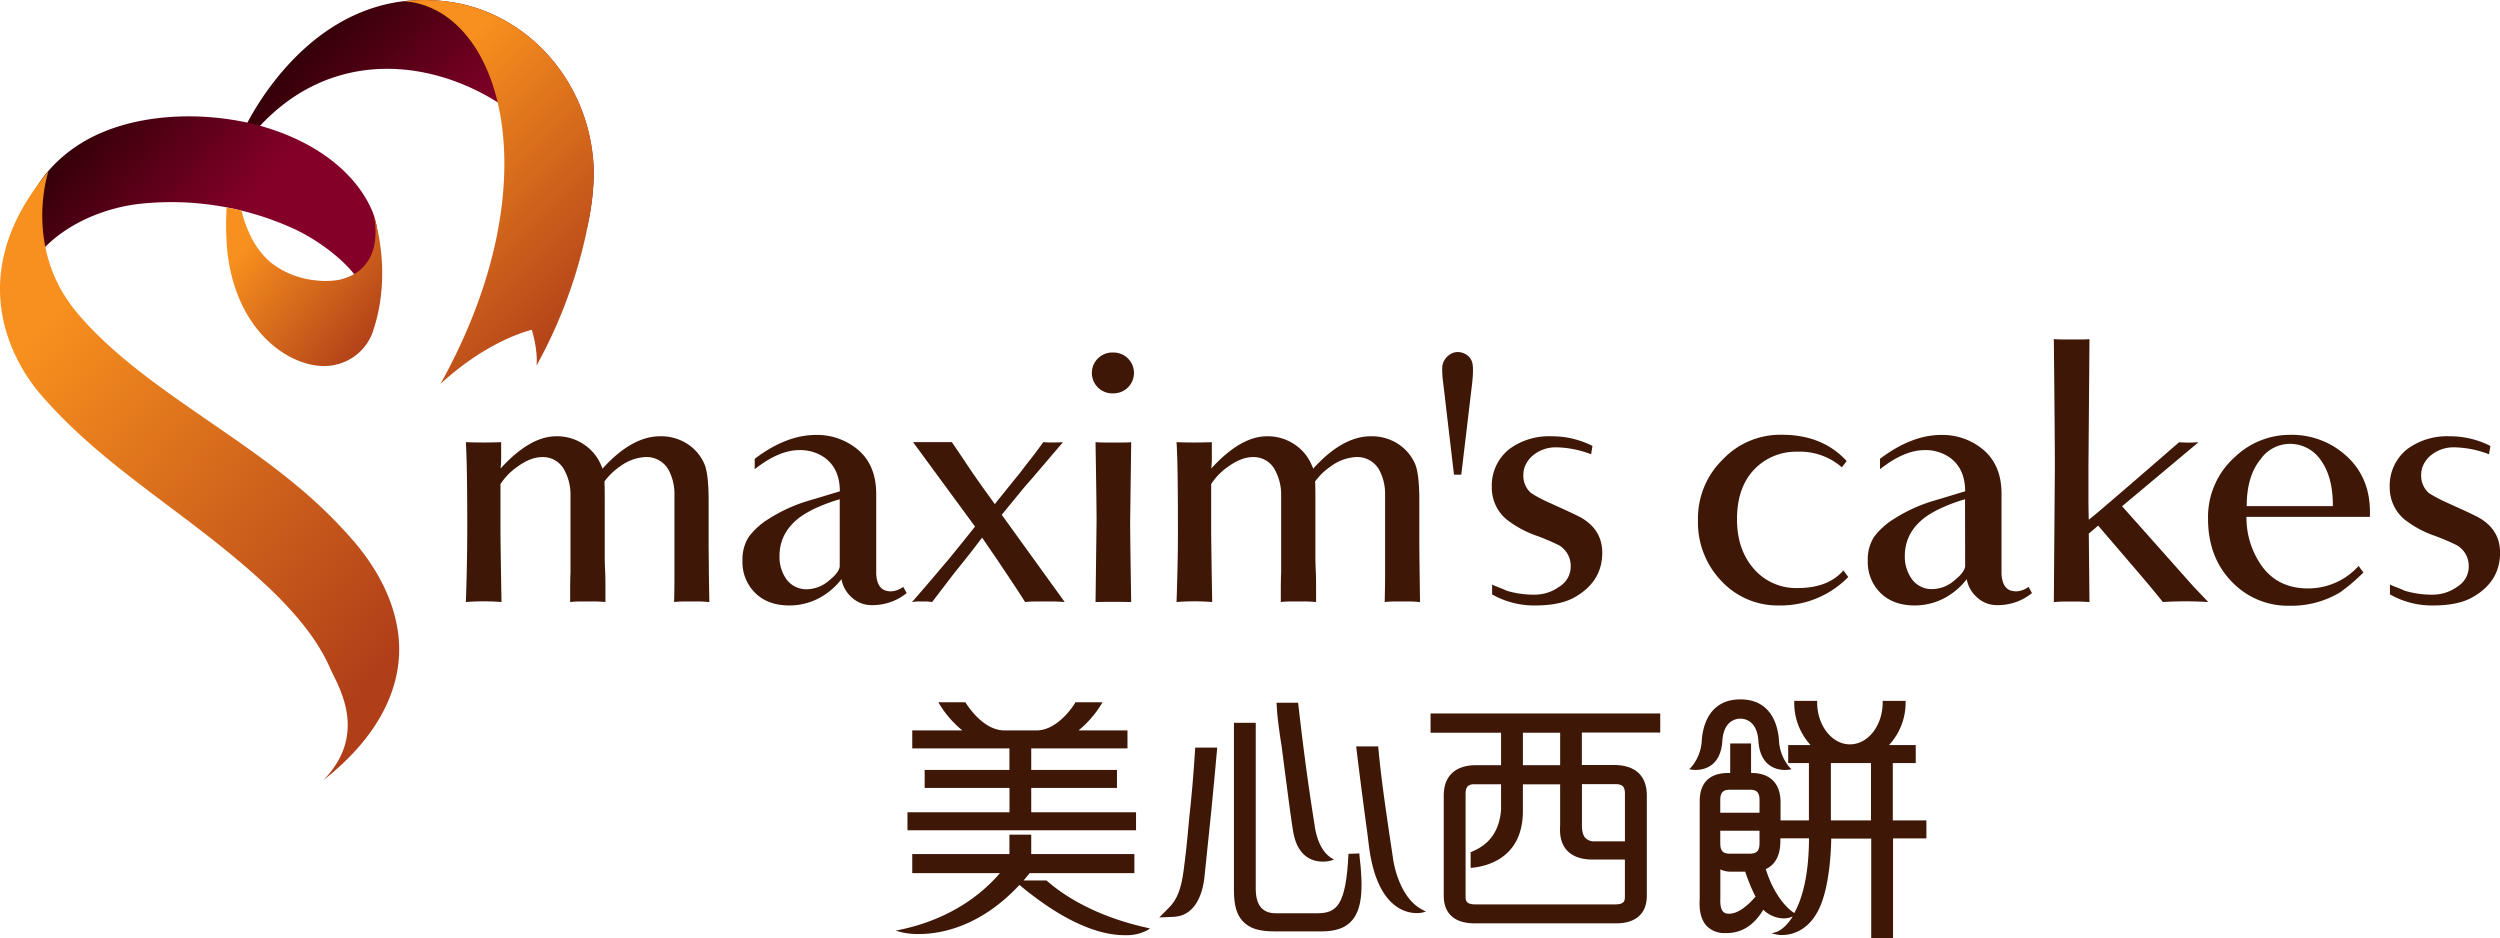
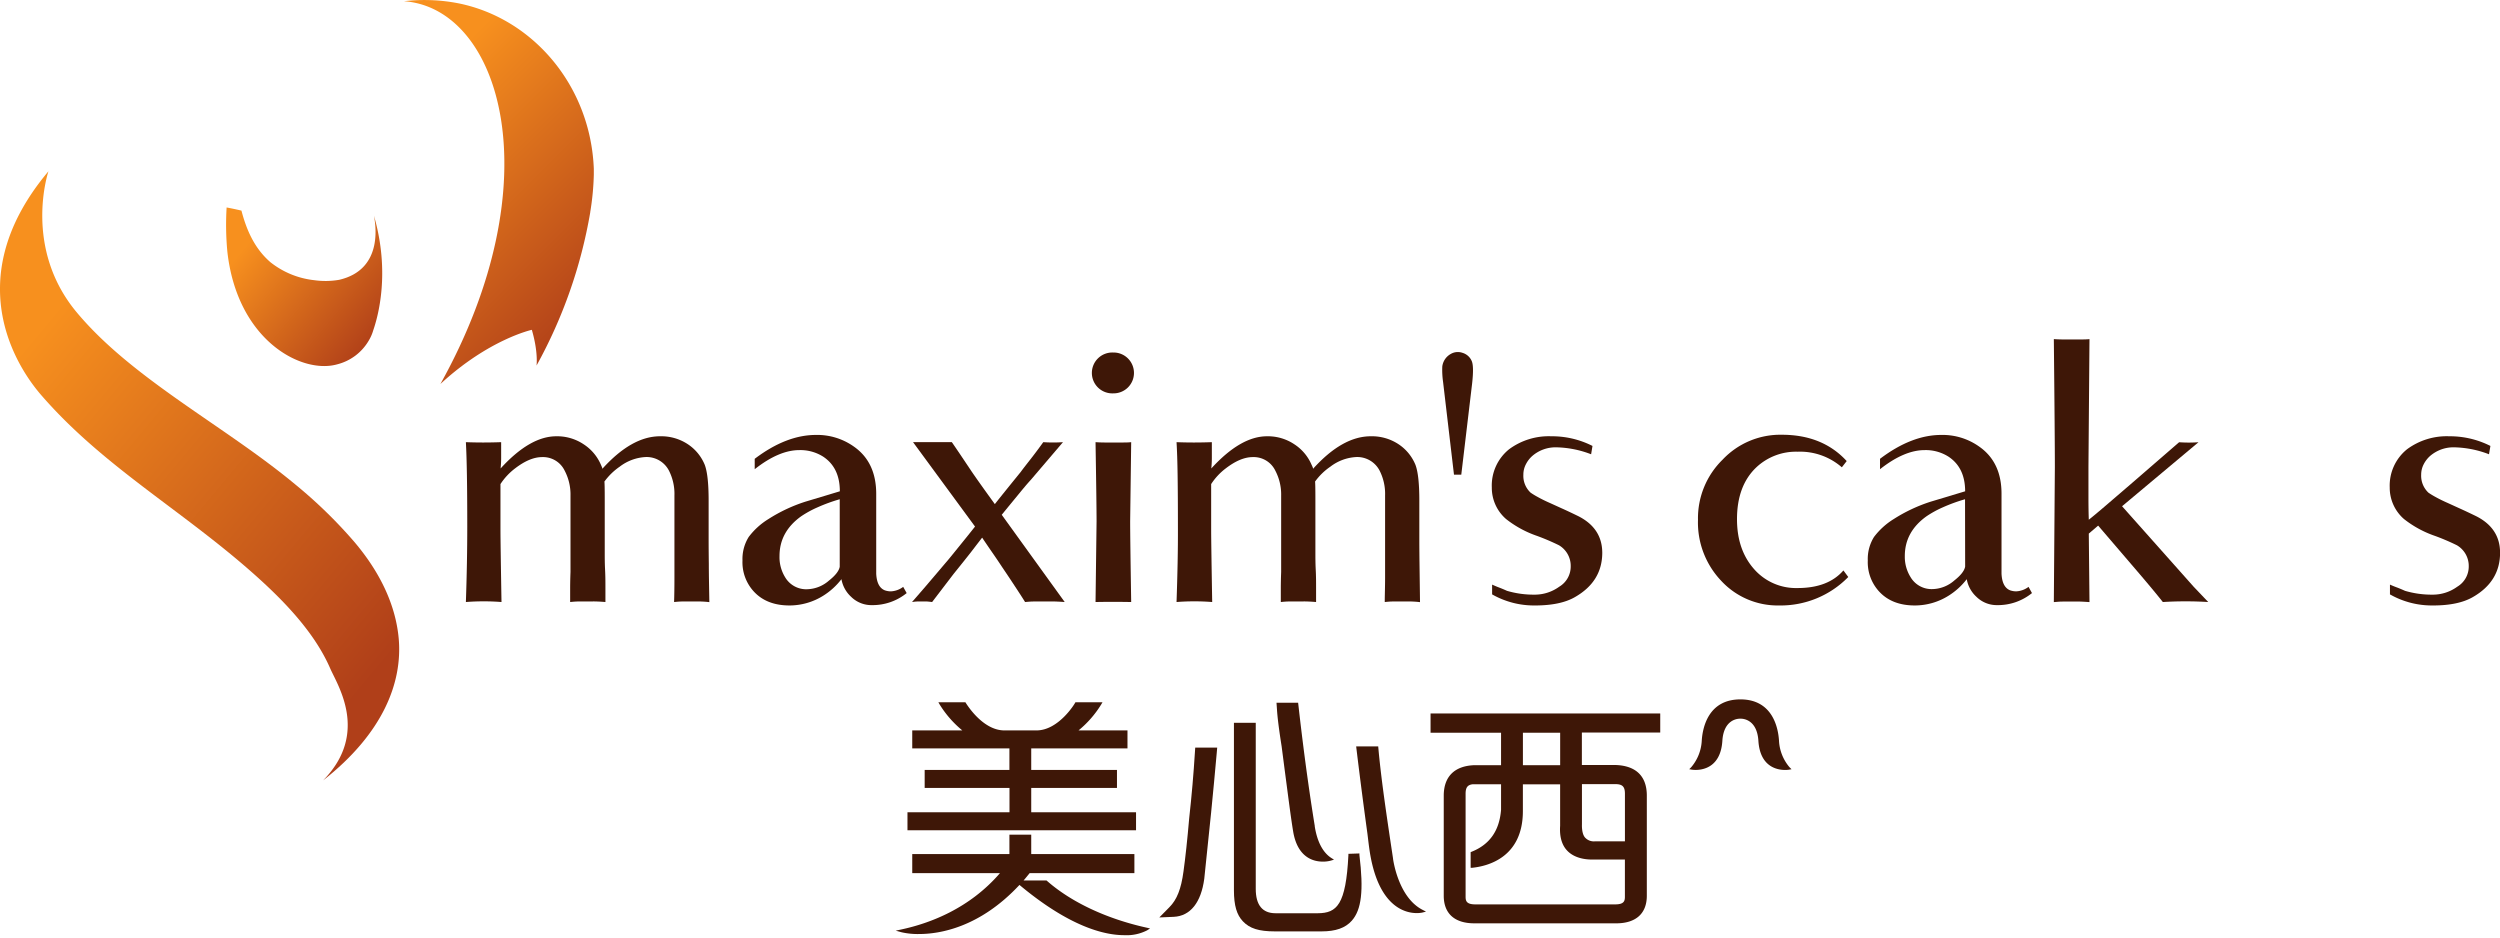
<svg xmlns="http://www.w3.org/2000/svg" xmlns:xlink="http://www.w3.org/1999/xlink" viewBox="0 0 654.29 245.59">
  <defs>
    <style>.cls-1{fill:#3e1707;}.cls-2{fill:url(#linear-gradient);}.cls-3{fill:url(#linear-gradient-2);}.cls-4{fill:url(#linear-gradient-3);}.cls-5{fill:url(#linear-gradient-4);}.cls-6{fill:url(#linear-gradient-5);}</style>
    <linearGradient id="linear-gradient" x1="213.02" y1="144.76" x2="106.18" y2="37.92" gradientTransform="translate(-40.07 -42.77) rotate(-2.14)" gradientUnits="userSpaceOnUse">
      <stop offset="0.53" stop-color="#840029" />
      <stop offset="0.91" stop-color="#230000" />
    </linearGradient>
    <linearGradient id="linear-gradient-2" x1="-18.08" y1="346.71" x2="-120.93" y2="243.86" gradientTransform="matrix(1, -0.09, 0.09, 1, 98.93, -230.84)" xlink:href="#linear-gradient" />
    <linearGradient id="linear-gradient-3" x1="-17.92" y1="326.29" x2="-57.58" y2="286.62" gradientTransform="matrix(1, -0.09, 0.09, 1, 98.93, -230.84)" gradientUnits="userSpaceOnUse">
      <stop offset="0.25" stop-color="#b03f19" />
      <stop offset="1" stop-color="#f7901e" />
    </linearGradient>
    <linearGradient id="linear-gradient-4" x1="-3.38" y1="428.99" x2="-121.04" y2="311.34" xlink:href="#linear-gradient-3" />
    <linearGradient id="linear-gradient-5" x1="173.82" y1="101.88" x2="102.4" y2="30.46" gradientTransform="matrix(1, 0, 0, 1, 0, 0)" xlink:href="#linear-gradient-3" />
  </defs>
  <title>mxcake-logo</title>
  <g id="Layer_2" data-name="Layer 2">
    <g id="Layer_1-2" data-name="Layer 1">
      <path class="cls-1" d="M312.72,197c-.33,5.43-.83,11.21-1.49,17.16-.49,5.7-1,10.38-1.49,13.89-.61,4.58-1.71,7.39-3.68,9.37l-2.65,2.69,3.77-.16c4.34-.19,7.18-3.75,8-10,1.31-12.18,2.4-23.18,3.24-32.68l.14-1.61h-5.75Z" />
      <path class="cls-1" d="M364.58,224.76v-.08c-1.61-10.71-3-20-3.76-28l-.12-1.34h-5.77l.2,1.66c.83,6.83,1.76,14,2.75,21.2.08.66.16,1.3.23,1.91.1.83.2,1.61.31,2.35,2.19,14.9,9.37,16.51,12.36,16.51h0a7.21,7.21,0,0,0,1.43-.13l1-.25-.9-.47C365.88,234.83,364.6,224.87,364.58,224.76Z" />
      <path class="cls-1" d="M355.79,223.36l-2.89.1,0,.35c-.66,13-3,15.16-8,15.2H333.83c-3.44,0-5.18-2.15-5.18-6.37V189.16h-5.71V233c0,4,.74,6.44,2.35,8.13,1.77,1.87,4.19,2.63,8.35,2.63h12.23c3.7,0,6.22-.89,7.91-2.79,2.55-2.87,3.14-7.85,2-17.21Z" />
      <path class="cls-1" d="M335.42,195.31l.73,5.63c1,7.56,1.68,13,2.28,16.61,1.12,6.92,5.35,7.95,7.77,7.95a7.66,7.66,0,0,0,2.13-.27l.8-.24-.71-.45c-2.8-1.81-3.9-5.5-4.33-8.27l0-.13c-1-6.15-2.56-16.45-4.2-30.9l-.15-1.32h-5.66l.11,1.59C334.33,187.83,334.74,191,335.42,195.31Z" />
-       <path class="cls-1" d="M495.38,214.71v-15h6V195h-7a16.33,16.33,0,0,0,4.35-11.19v-.38h-6v.38c0,6.1-3.85,11-8.57,11s-8.58-4.95-8.58-11v-.38h-6v.38A16.33,16.33,0,0,0,473.86,195H468v4.71h5.42v15H466V210c0-5-2.74-7.71-7.72-7.71v-7.72h-5.46v7.73h-.28c-1.91,0-7.7.13-7.7,7.4v25.62c-.2,3.13.41,5.47,1.81,7a6.41,6.41,0,0,0,4.9,1.87c.28,0,.57,0,.82,0,3.74-.17,6.8-2.22,9.11-6.1a7.88,7.88,0,0,0,5.28,2.27,5.89,5.89,0,0,0,2.43-.51c-2.06,3.3-4.09,4-4.13,4l-1.41.45,1.45.3a6.18,6.18,0,0,0,1.31.11c2.22,0,7.71-.87,10.5-8.89,2.13-6.1,2.33-14.45,2.35-16.34h10.47v26.17h5.71V219.42h8.73v-4.71Zm-5.71-15v15h-10.5v-15Zm-36.94,23.71c-1.83,0-2.51-.75-2.51-2.75v-3.26h10.27v3.26c0,2-.68,2.75-2.58,2.75Zm-2.49,11.7v-7.59a6.09,6.09,0,0,0,2.76.6h3.75l.08.23a46.36,46.36,0,0,0,2.62,6.31c-2.62,3-4.94,4.46-6.89,4.46h-.21C451.6,239.09,450.06,239,450.24,235.14Zm10.25-22.42H450.22v-3.26c0-2,.68-2.75,2.51-2.75H458c1.82,0,2.5.75,2.5,2.75Zm1.65,14.76c2.5-1.15,3.81-3.66,3.81-7.3v-.76h7.5c-.05,10.05-1.89,16-3.85,19.55l-.11-.06S464.87,236.2,462.14,227.48Z" />
      <path class="cls-1" d="M274,230.53l-.11-.1h-6c.5-.57,1-1.2,1.58-1.91h27.42v-5H269.89v-5.07h-5.71v5.07H238.75v5H261.7c-8,9.27-18.34,13.12-25.7,14.71l-1.58.34L236,244a19.21,19.21,0,0,0,4.52.45c5.37,0,15.88-1.68,26.29-12.85,13,10.86,22.1,13.15,27.45,13.15h0a11.73,11.73,0,0,0,5.95-1.26l.78-.5-.91-.21C289.63,240.47,280.36,236.12,274,230.53Z" />
      <path class="cls-1" d="M297.32,212.59H269.89v-6.37h22.44v-4.71H269.89v-5.64h25.19v-4.71H282.27a27.06,27.06,0,0,0,5.92-6.77l.35-.59h-7.08l-.12.19c0,.08-4.27,7.17-10.07,7.17h-8.41c-5.8,0-10-7.09-10.08-7.17l-.11-.19h-7.08l.34.59a27.54,27.54,0,0,0,5.92,6.77h-13.1v4.71h25.43v5.64H242v4.71h22.2v6.37H237.5v4.71h59.82Z" />
      <path class="cls-1" d="M374.4,191.76h18.45v8.5h-7c-5.21.2-8,3-8,8v26.17c0,4.65,2.83,7.22,8,7.22H423c5.14,0,8-2.57,8-7.22V208.22c0-5-2.75-7.76-8-8h-9v-8.5h20.51v-5H374.4Zm50.87,28.43h-7.83a3.1,3.1,0,0,1-2.51-.89c-1.05-1-.91-3.51-.91-3.56V205.22h8.75c1.84,0,2.5.65,2.5,2.5Zm-41.7-12.47c0-1.6.51-2.29,1.8-2.46h.14c.17,0,.55,0,.6,0h6.74v6.66c-.43,5.51-3,9.12-7.72,11l-.24.1v4.09l.42,0c4-.41,13.25-2.66,13.25-14.84v-7h9.75v10.87c-.19,2.8.43,5,1.85,6.49s3.66,2.33,6.6,2.33h8.5v9.73c0,1.06-.19,2-2.5,2H386.08c-2.31,0-2.51-.94-2.51-2Zm15-7.46v-8.5h9.75v8.5Z" />
      <path class="cls-1" d="M450.77,193.88c.35-5.51,3.9-5.79,4.61-5.79h.21c.71,0,4.26.28,4.61,5.79.43,6.89,5,7.63,7,7.63a7,7,0,0,0,.94-.06l.73-.13-.53-.53a11.59,11.59,0,0,1-2.75-7c-.21-3.23-1.62-10.75-10.1-10.75s-9.9,7.52-10.11,10.75a11.62,11.62,0,0,1-2.76,7l-.52.52.73.13a7,7,0,0,0,.94.06C445.73,201.51,450.34,200.77,450.77,193.88Z" />
-       <path class="cls-2" d="M155.37,45.74c0-.52,0-1.05,0-1.57C154.56,22.49,139.55,4.9,120.14.9c-38.79-7.48-56.78,34-56.78,34l1.87,1.31c31.15-38.86,85-8.1,88.33,23.66a64.66,64.66,0,0,0,1.83-14.09Z" />
-       <path class="cls-3" d="M6.31,57.1c1.33-6.73,6.11-13.6,13.29-18.55,13.9-9.62,34.86-9.63,49.31-5.39C82.08,37,92.61,44.6,97.17,54.66c2.34,5.14,1.93,11,1.63,16.54l-5.67,1.11c-3.41-4.56-9.59-9.2-15.42-12.06a77.1,77.1,0,0,0-41.77-6.83c-13.22,1.7-25.5,9.25-29.14,18.79a17.08,17.08,0,0,0-1,6.91S3.73,70.14,6.31,57.1Z" />
      <path class="cls-4" d="M97.88,56.48c.17,1.2,3,13.94-9.11,16.75a21,21,0,0,1-6.53.1,22.31,22.31,0,0,1-11.47-4.71c-4.27-3.69-6.31-8.65-7.58-13.5l0,0c-1.27-.3-2.57-.58-3.88-.82a75.23,75.23,0,0,0,.19,11.54c2.58,23.25,19.42,32.1,28.68,29.53a13.33,13.33,0,0,0,8.28-6.15,11.33,11.33,0,0,0,1.22-2.76C98.93,82.85,102.17,71.37,97.88,56.48Z" />
      <path class="cls-5" d="M92.68,141.76a124.21,124.21,0,0,0-15.53-15.08c-18.43-15.29-42.41-27.42-57-44.85-14.26-17-7.47-37-7.47-37C-12.24,74.45,6.5,98.5,10.87,103.5c16,18.43,36.38,29.76,55.25,46.44,8.46,7.48,16.27,15.73,20.3,25,1.9,4.37,10.27,16.93-1.85,29.3,15.75-12.37,20.75-25.66,19.79-37C103.57,158.15,99.27,149.5,92.68,141.76Z" />
      <path class="cls-6" d="M154.48,55.55l0-.08a69.81,69.81,0,0,0,.93-9.73h0c0-.52,0-1.05,0-1.57C154.56,22.49,139.55,4.9,120.14.9A46.51,46.51,0,0,0,105.72.32c25.34,1.83,39.17,47,9.54,100.18,12.7-11.73,23.93-14.18,23.93-14.18,1.72,5.9,1.23,9.35,1.23,9.35A127.07,127.07,0,0,0,154.48,55.55Z" />
      <path class="cls-1" d="M183.39,157.42c-.78,0-1.6,0-2.44,0s-1.65,0-2.4,0-1.47.08-2.13.14c.06-1.75.09-3.9.09-6.43V129.66a13.43,13.43,0,0,0-1.45-6.52,6.58,6.58,0,0,0-6-3.53,12.19,12.19,0,0,0-6.88,2.53,16.48,16.48,0,0,0-4,3.9q.09.45.09,4.89v13.68c0,1.26,0,2.78.09,4.53s.09,3.35.09,4.79v3.63c-.72-.06-1.48-.11-2.26-.14s-1.6,0-2.44,0-1.65,0-2.41,0-1.46.08-2.12.14v-3.44q0-2,.09-4.44v-20a13.42,13.42,0,0,0-1.54-6.52,6.27,6.27,0,0,0-5.89-3.53c-2.17,0-4.5,1-7,2.9a16.49,16.49,0,0,0-3.9,4.16v11.87q0,3.26.27,19a60,60,0,0,0-9.32,0q.18-5.25.27-10.19t.09-9.65q0-7.78-.09-13.26t-.27-8.74q4.42.18,9.23,0c0,1.57,0,2.94,0,4.12s-.08,2.09-.14,2.76q7.69-8.43,14.58-8.42a12.46,12.46,0,0,1,7.2,2.13,12,12,0,0,1,4.49,5.38c.06.12.13.29.22.5a1.42,1.42,0,0,1,.14.5q7.7-8.52,15.12-8.51a12.61,12.61,0,0,1,7.25,2.08,11.86,11.86,0,0,1,4.44,5.43q1,2.72,1,9.24v10.51q0,2.17.05,6.15c0,2.66.07,6,.14,10C184.93,157.5,184.18,157.45,183.39,157.42Z" />
      <path class="cls-1" d="M228.19,158.37a7.54,7.54,0,0,1-5.43-2.17,8.15,8.15,0,0,1-2.54-4.62,18.11,18.11,0,0,1-4.8,4.35,16.65,16.65,0,0,1-8.78,2.53q-5.89,0-9.24-3.53a11.29,11.29,0,0,1-3.08-8.24,10.87,10.87,0,0,1,1.63-6.16,18.67,18.67,0,0,1,5.12-4.66,41.46,41.46,0,0,1,9.73-4.58l9-2.71q0-6.17-4.35-9.06a11.14,11.14,0,0,0-6.25-1.72q-5.34,0-11.68,5v-2.72q8.23-6.24,16-6.25a16.57,16.57,0,0,1,10,3.08q5.79,4.08,5.8,12.32v20.92c.12,2.36.87,3.8,2.26,4.35a4.9,4.9,0,0,0,1.54.27,5.8,5.8,0,0,0,3.26-1.18l.91,1.63A14.14,14.14,0,0,1,228.19,158.37Zm-8.42-27.71a43.9,43.9,0,0,0-5.84,2.13,27,27,0,0,0-4.22,2.31c-3.8,2.71-5.7,6.19-5.7,10.41a10,10,0,0,0,1.45,5.53,6.39,6.39,0,0,0,5.88,3.17,9,9,0,0,0,5.62-2.27q2.53-2,2.81-3.62Z" />
      <path class="cls-1" d="M276.11,157.42c-.87,0-1.79,0-2.76,0s-1.87,0-2.72,0-1.63.08-2.35.14c-.61-1-1.39-2.19-2.36-3.67s-2.14-3.25-3.53-5.3c-.66-1-1.45-2.19-2.35-3.49s-1.9-2.76-3-4.39q-1.19,1.54-3,3.9c-1.23,1.57-2.73,3.44-4.48,5.61l-5.61,7.34c-.49-.06-.93-.11-1.32-.14s-.8,0-1.22,0-.86,0-1.31,0-.92.08-1.41.14q1.36-1.55,3.54-4.08c1.44-1.69,3.17-3.71,5.16-6.07,1-1.14,2.09-2.52,3.39-4.12s2.77-3.42,4.4-5.48l-16.22-22.09h10.15q.81,1.17,2.13,3.12l3.12,4.66c1.33,1.94,3.32,4.74,6,8.43q2-2.53,6.79-8.43c.73-1,1.59-2.08,2.58-3.35s2.1-2.74,3.31-4.43a37,37,0,0,0,5.16,0l-8.42,9.87c-1,1.08-2.09,2.4-3.35,3.94s-2.69,3.27-4.26,5.2l16.48,22.83C277.82,157.5,277,157.45,276.11,157.42Z" />
      <path class="cls-1" d="M295.19,101.41a5.35,5.35,0,0,1-3.85,1.54,5.35,5.35,0,1,1,0-10.69,5.31,5.31,0,0,1,3.85,1.54,5.35,5.35,0,0,1,0,7.61Zm-8.47,56.15.27-21.1q0-4.17-.27-20.74c.85.06,1.66.09,2.45.09h4.62c.72,0,1.48,0,2.26-.09l-.27,20.74q0,4.15.27,21.1Q291.07,157.47,286.72,157.56Z" />
      <path class="cls-1" d="M369.38,157.42c-.79,0-1.6,0-2.45,0s-1.64,0-2.4,0-1.46.08-2.12.14c0-1.75.09-3.9.09-6.43V129.66a13.43,13.43,0,0,0-1.45-6.52,6.6,6.6,0,0,0-6-3.53,12.17,12.17,0,0,0-6.88,2.53,16.12,16.12,0,0,0-4,3.9q.09.45.09,4.89v13.68c0,1.26,0,2.78.09,4.53s.09,3.35.09,4.79v3.63c-.72-.06-1.48-.11-2.26-.14s-1.6,0-2.45,0-1.64,0-2.4,0-1.46.08-2.12.14v-3.44q0-2,.09-4.44v-20a13.42,13.42,0,0,0-1.54-6.52,6.28,6.28,0,0,0-5.89-3.53c-2.18,0-4.5,1-7,2.9a16.24,16.24,0,0,0-3.89,4.16v11.87q0,3.26.27,19a60.13,60.13,0,0,0-9.33,0q.18-5.25.28-10.19t.08-9.65q0-7.78-.08-13.26t-.28-8.74q4.44.18,9.24,0c0,1.57,0,2.94,0,4.12s-.08,2.09-.14,2.76q7.7-8.43,14.58-8.42a12.46,12.46,0,0,1,7.2,2.13,12,12,0,0,1,4.48,5.38,5.12,5.12,0,0,1,.23.5,1.42,1.42,0,0,1,.14.5q7.69-8.52,15.12-8.51a12.63,12.63,0,0,1,7.25,2.08,11.86,11.86,0,0,1,4.44,5.43q1,2.72,1,9.24v10.51q0,2.17.05,6.15t.13,10C370.92,157.5,370.16,157.45,369.38,157.42Z" />
      <path class="cls-1" d="M385.27,100.43l-2.83,23.8-1.91,0-2.86-24.32a22.19,22.19,0,0,1-.2-4,4.37,4.37,0,0,1,2.21-3.27,3.67,3.67,0,0,1,3.1-.29,3.76,3.76,0,0,1,2.38,2.11Q385.79,95.82,385.27,100.43Z" />
      <path class="cls-1" d="M412.15,156.29c-2.53,1.45-6,2.17-10.41,2.17a22.14,22.14,0,0,1-11.23-2.9V153c.66.3,1.31.57,1.94.81s1.29.52,1.95.82a24.59,24.59,0,0,0,7.16,1,10.92,10.92,0,0,0,6.52-2.08,6.14,6.14,0,0,0,3-5.34A6.26,6.26,0,0,0,408,142.7a59.48,59.48,0,0,0-5.71-2.44,27.42,27.42,0,0,1-8.15-4.44,10.82,10.82,0,0,1-3.71-8.24,12.19,12.19,0,0,1,4.52-10A17.47,17.47,0,0,1,406,114.18a23.41,23.41,0,0,1,10.78,2.53l-.36,2.18a26.6,26.6,0,0,0-9.24-1.82,9.34,9.34,0,0,0-6,2.13,7.24,7.24,0,0,0-1.81,2.27,5.81,5.81,0,0,0-.68,2.76,6,6,0,0,0,1.9,4.71,19.46,19.46,0,0,0,1.86,1.13c.81.45,1.88,1,3.21,1.58l2.9,1.32q1.91.85,4.53,2.13,6.24,3.17,6.25,9.6Q419.31,152.22,412.15,156.29Z" />
      <path class="cls-1" d="M465.59,158.46A20.13,20.13,0,0,1,450.46,152a22.15,22.15,0,0,1-6.07-15.94,21.45,21.45,0,0,1,6.44-15.76,20.77,20.77,0,0,1,15.48-6.52q10.69,0,17,6.89l-1.27,1.63a16.65,16.65,0,0,0-11.59-4.08,15.15,15.15,0,0,0-10.78,4.08q-5.07,4.8-5.07,13.58,0,8.07,4.53,13.13a14.57,14.57,0,0,0,11.32,4.89q8,0,12-4.61l1.27,1.72A24.75,24.75,0,0,1,465.59,158.46Z" />
      <path class="cls-1" d="M522.7,158.37a7.56,7.56,0,0,1-5.43-2.17,8.15,8.15,0,0,1-2.54-4.62,18,18,0,0,1-4.8,4.35,16.59,16.59,0,0,1-8.78,2.53q-5.89,0-9.24-3.53a11.33,11.33,0,0,1-3.08-8.24,10.87,10.87,0,0,1,1.63-6.16,18.82,18.82,0,0,1,5.12-4.66,41.46,41.46,0,0,1,9.73-4.58l9-2.71q0-6.17-4.35-9.06a11.11,11.11,0,0,0-6.25-1.72q-5.34,0-11.68,5v-2.72q8.24-6.24,16-6.25a16.53,16.53,0,0,1,10,3.08q5.81,4.08,5.8,12.32v20.92c.12,2.36.87,3.8,2.26,4.35a5,5,0,0,0,1.54.27,5.83,5.83,0,0,0,3.27-1.18l.9,1.63A14.14,14.14,0,0,1,522.7,158.37Zm-8.42-27.71a43.9,43.9,0,0,0-5.84,2.13,26.88,26.88,0,0,0-4.21,2.31c-3.81,2.71-5.71,6.19-5.71,10.41A10,10,0,0,0,500,151a6.39,6.39,0,0,0,5.89,3.17,8.94,8.94,0,0,0,5.61-2.27q2.53-2,2.81-3.62Z" />
      <path class="cls-1" d="M566.05,157.56q-2.44-3.08-6.65-8l-10.28-12-2.45,2.09.18,17.93c-.84-.06-1.66-.11-2.44-.14s-1.57,0-2.36,0-1.54,0-2.26,0-1.48.08-2.27.14l.27-35.32q0-7.24-.27-33.51c.85.06,1.66.09,2.45.09h4.62c.72,0,1.48,0,2.26-.09l-.27,33.51v7.69q0,3.45.09,6.07c.85-.66,2.2-1.79,4.08-3.39l7.33-6.3,12.23-10.59a35.7,35.7,0,0,0,5.07,0l-20,16.75q1.62,1.82,6.29,7.07l12.45,14,3.81,4A97.62,97.62,0,0,0,566.05,157.56Z" />
-       <path class="cls-1" d="M587.94,135.28A21.78,21.78,0,0,0,591.2,147q4.26,7,12.86,7a17.7,17.7,0,0,0,13.22-5.88l1.27,1.72a51,51,0,0,1-6.07,5.16,24.71,24.71,0,0,1-13.31,3.53,20.2,20.2,0,0,1-14.86-6.07q-6.42-6.42-6.43-16.66A21,21,0,0,1,585,119.52a20.74,20.74,0,0,1,14.22-5.71,21.09,21.09,0,0,1,14.58,5.26q6.88,6,6.43,16.21Zm19.51-14.76a9.71,9.71,0,0,0-8.28-4.35,9.39,9.39,0,0,0-7.52,4Q588,124.59,588,132.47h22.55Q610.58,124.87,607.45,120.52Z" />
      <path class="cls-1" d="M647.14,156.29q-3.81,2.18-10.42,2.17a22.17,22.17,0,0,1-11.23-2.9V153q1,.45,2,.81c.63.25,1.28.52,1.94.82a24.59,24.59,0,0,0,7.16,1,10.9,10.9,0,0,0,6.52-2.08,6.14,6.14,0,0,0,3-5.34A6.26,6.26,0,0,0,643,142.7a58.28,58.28,0,0,0-5.71-2.44,27.42,27.42,0,0,1-8.15-4.44,10.86,10.86,0,0,1-3.71-8.24,12.2,12.2,0,0,1,4.53-10A17.45,17.45,0,0,1,641,114.18a23.47,23.47,0,0,1,10.78,2.53l-.37,2.18a26.6,26.6,0,0,0-9.23-1.82,9.41,9.41,0,0,0-3.36.59,9.68,9.68,0,0,0-2.67,1.54,7.39,7.39,0,0,0-1.81,2.27,5.93,5.93,0,0,0-.68,2.76,6.07,6.07,0,0,0,1.9,4.71,20.84,20.84,0,0,0,1.86,1.13c.81.45,1.89,1,3.22,1.58l2.89,1.32q1.9.85,4.53,2.13,6.26,3.17,6.25,9.6Q654.29,152.22,647.14,156.29Z" />
    </g>
  </g>
</svg>